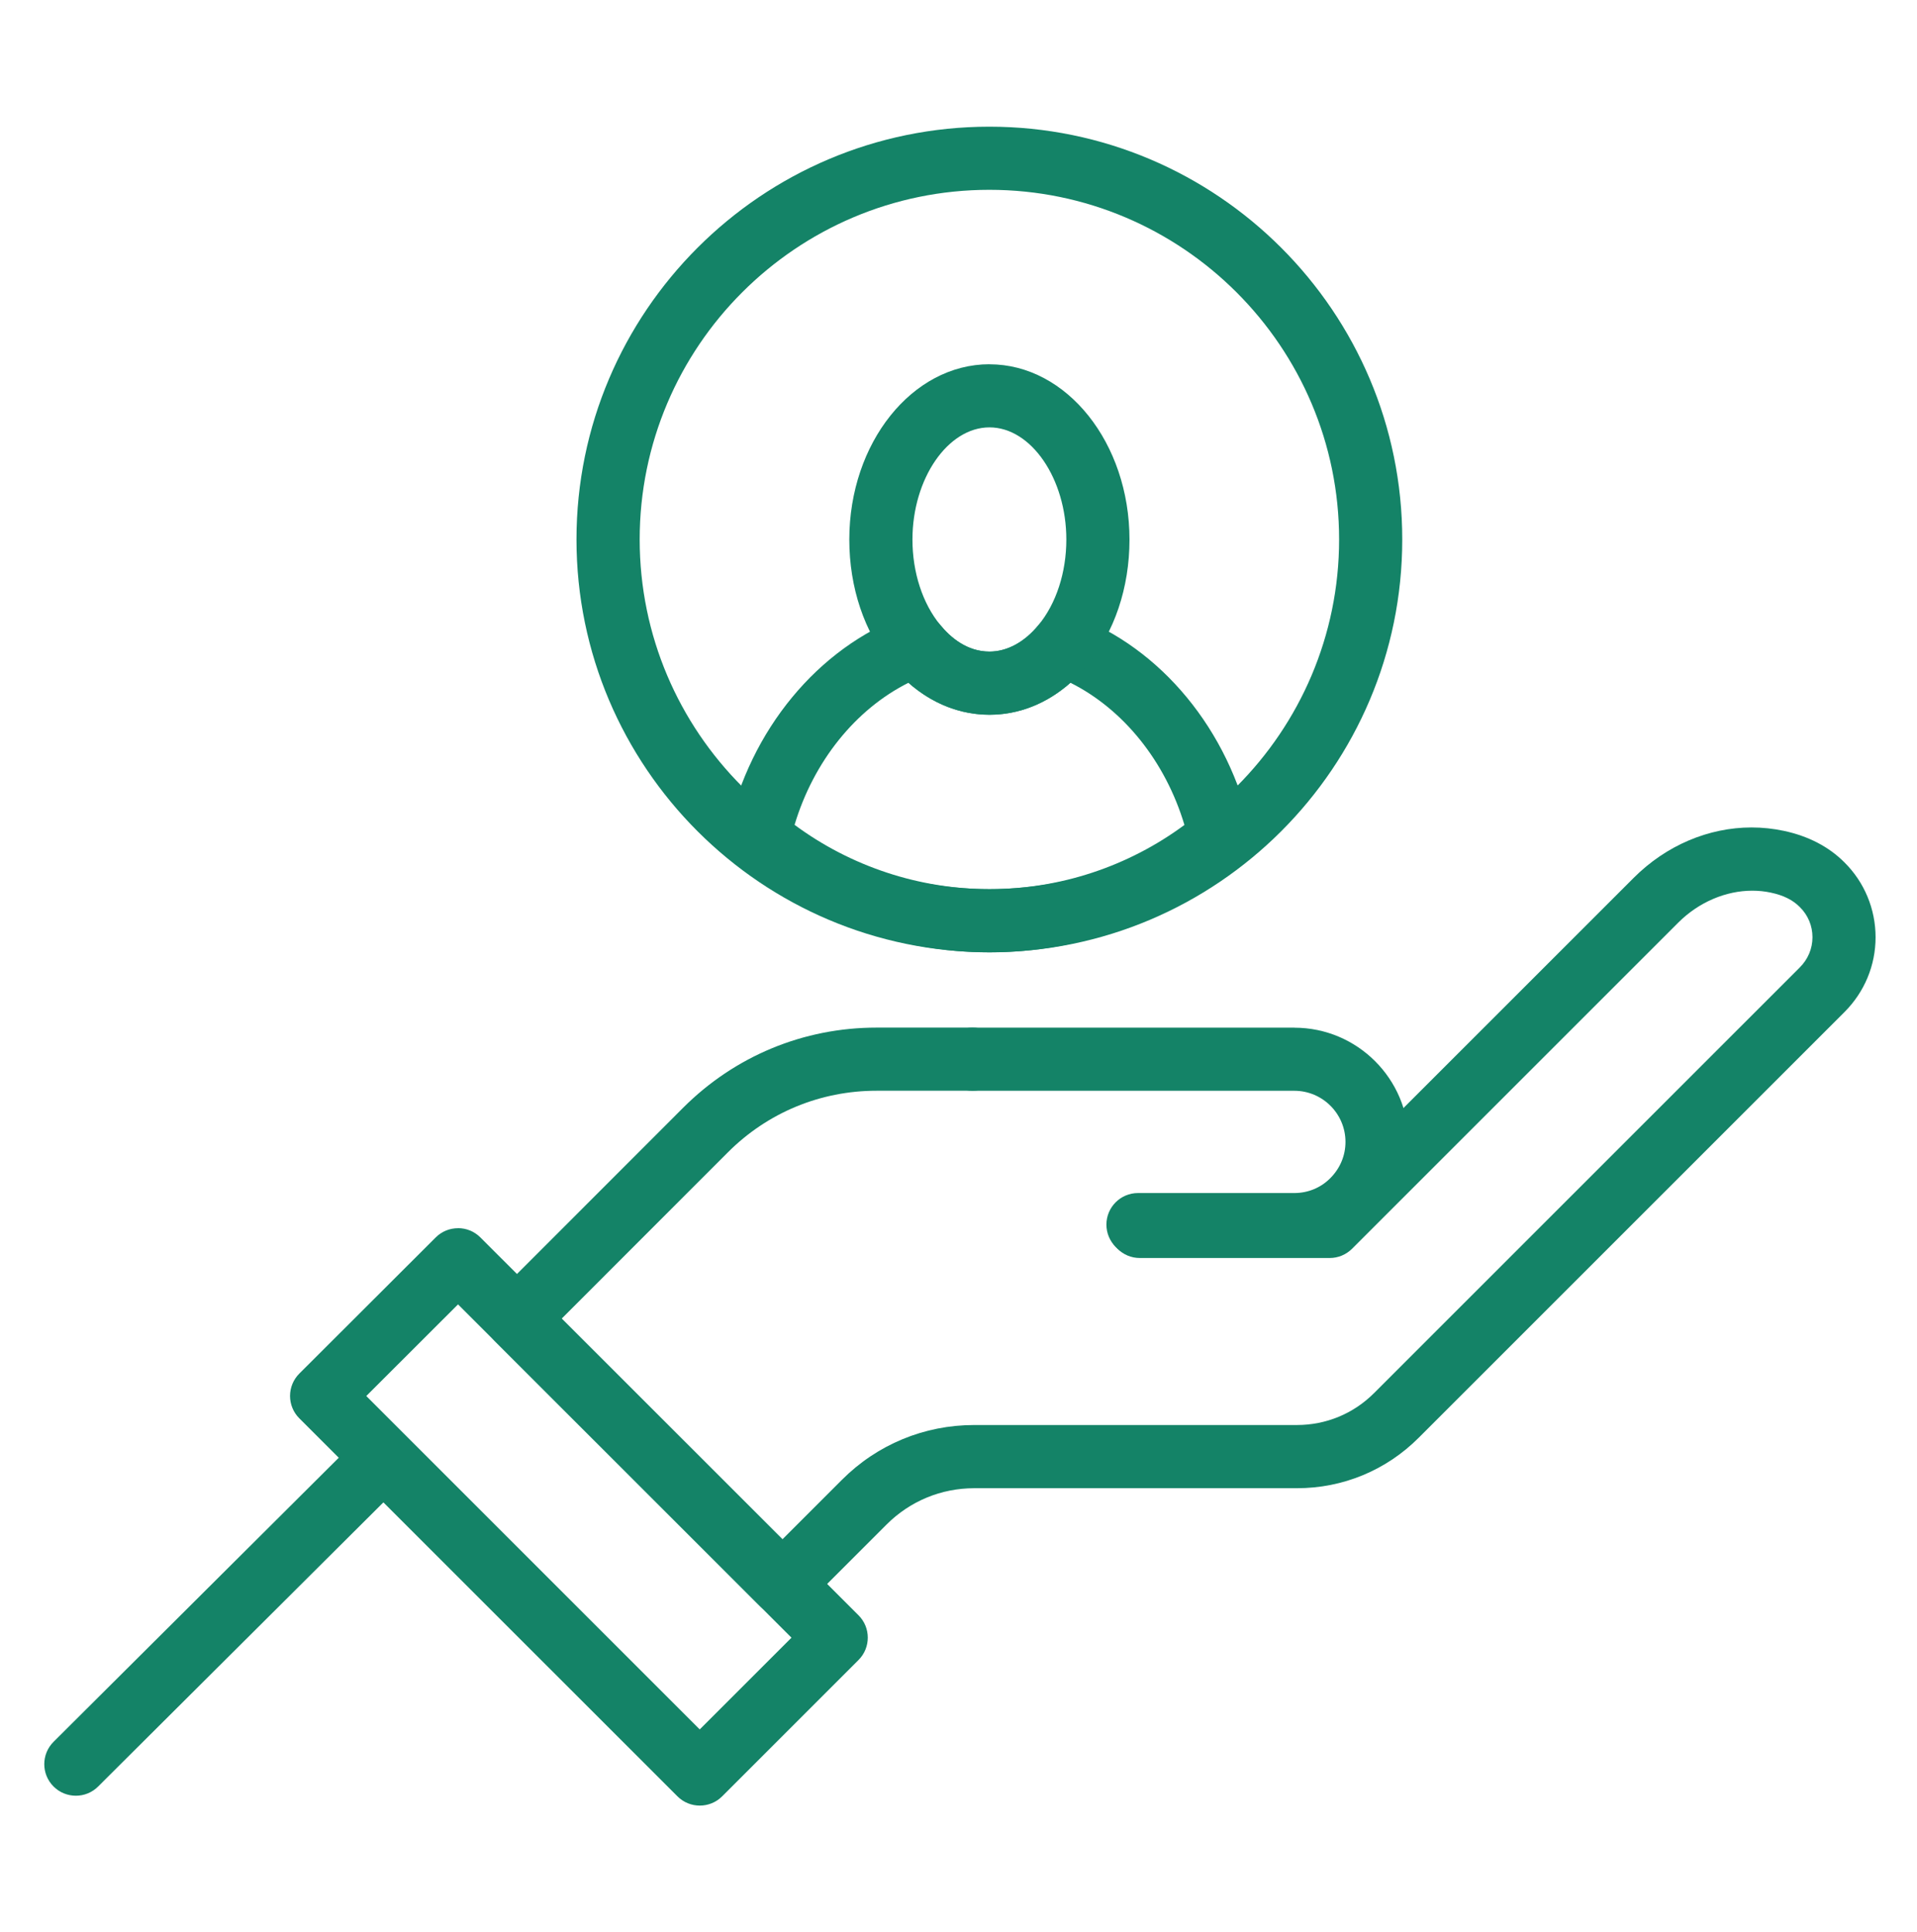
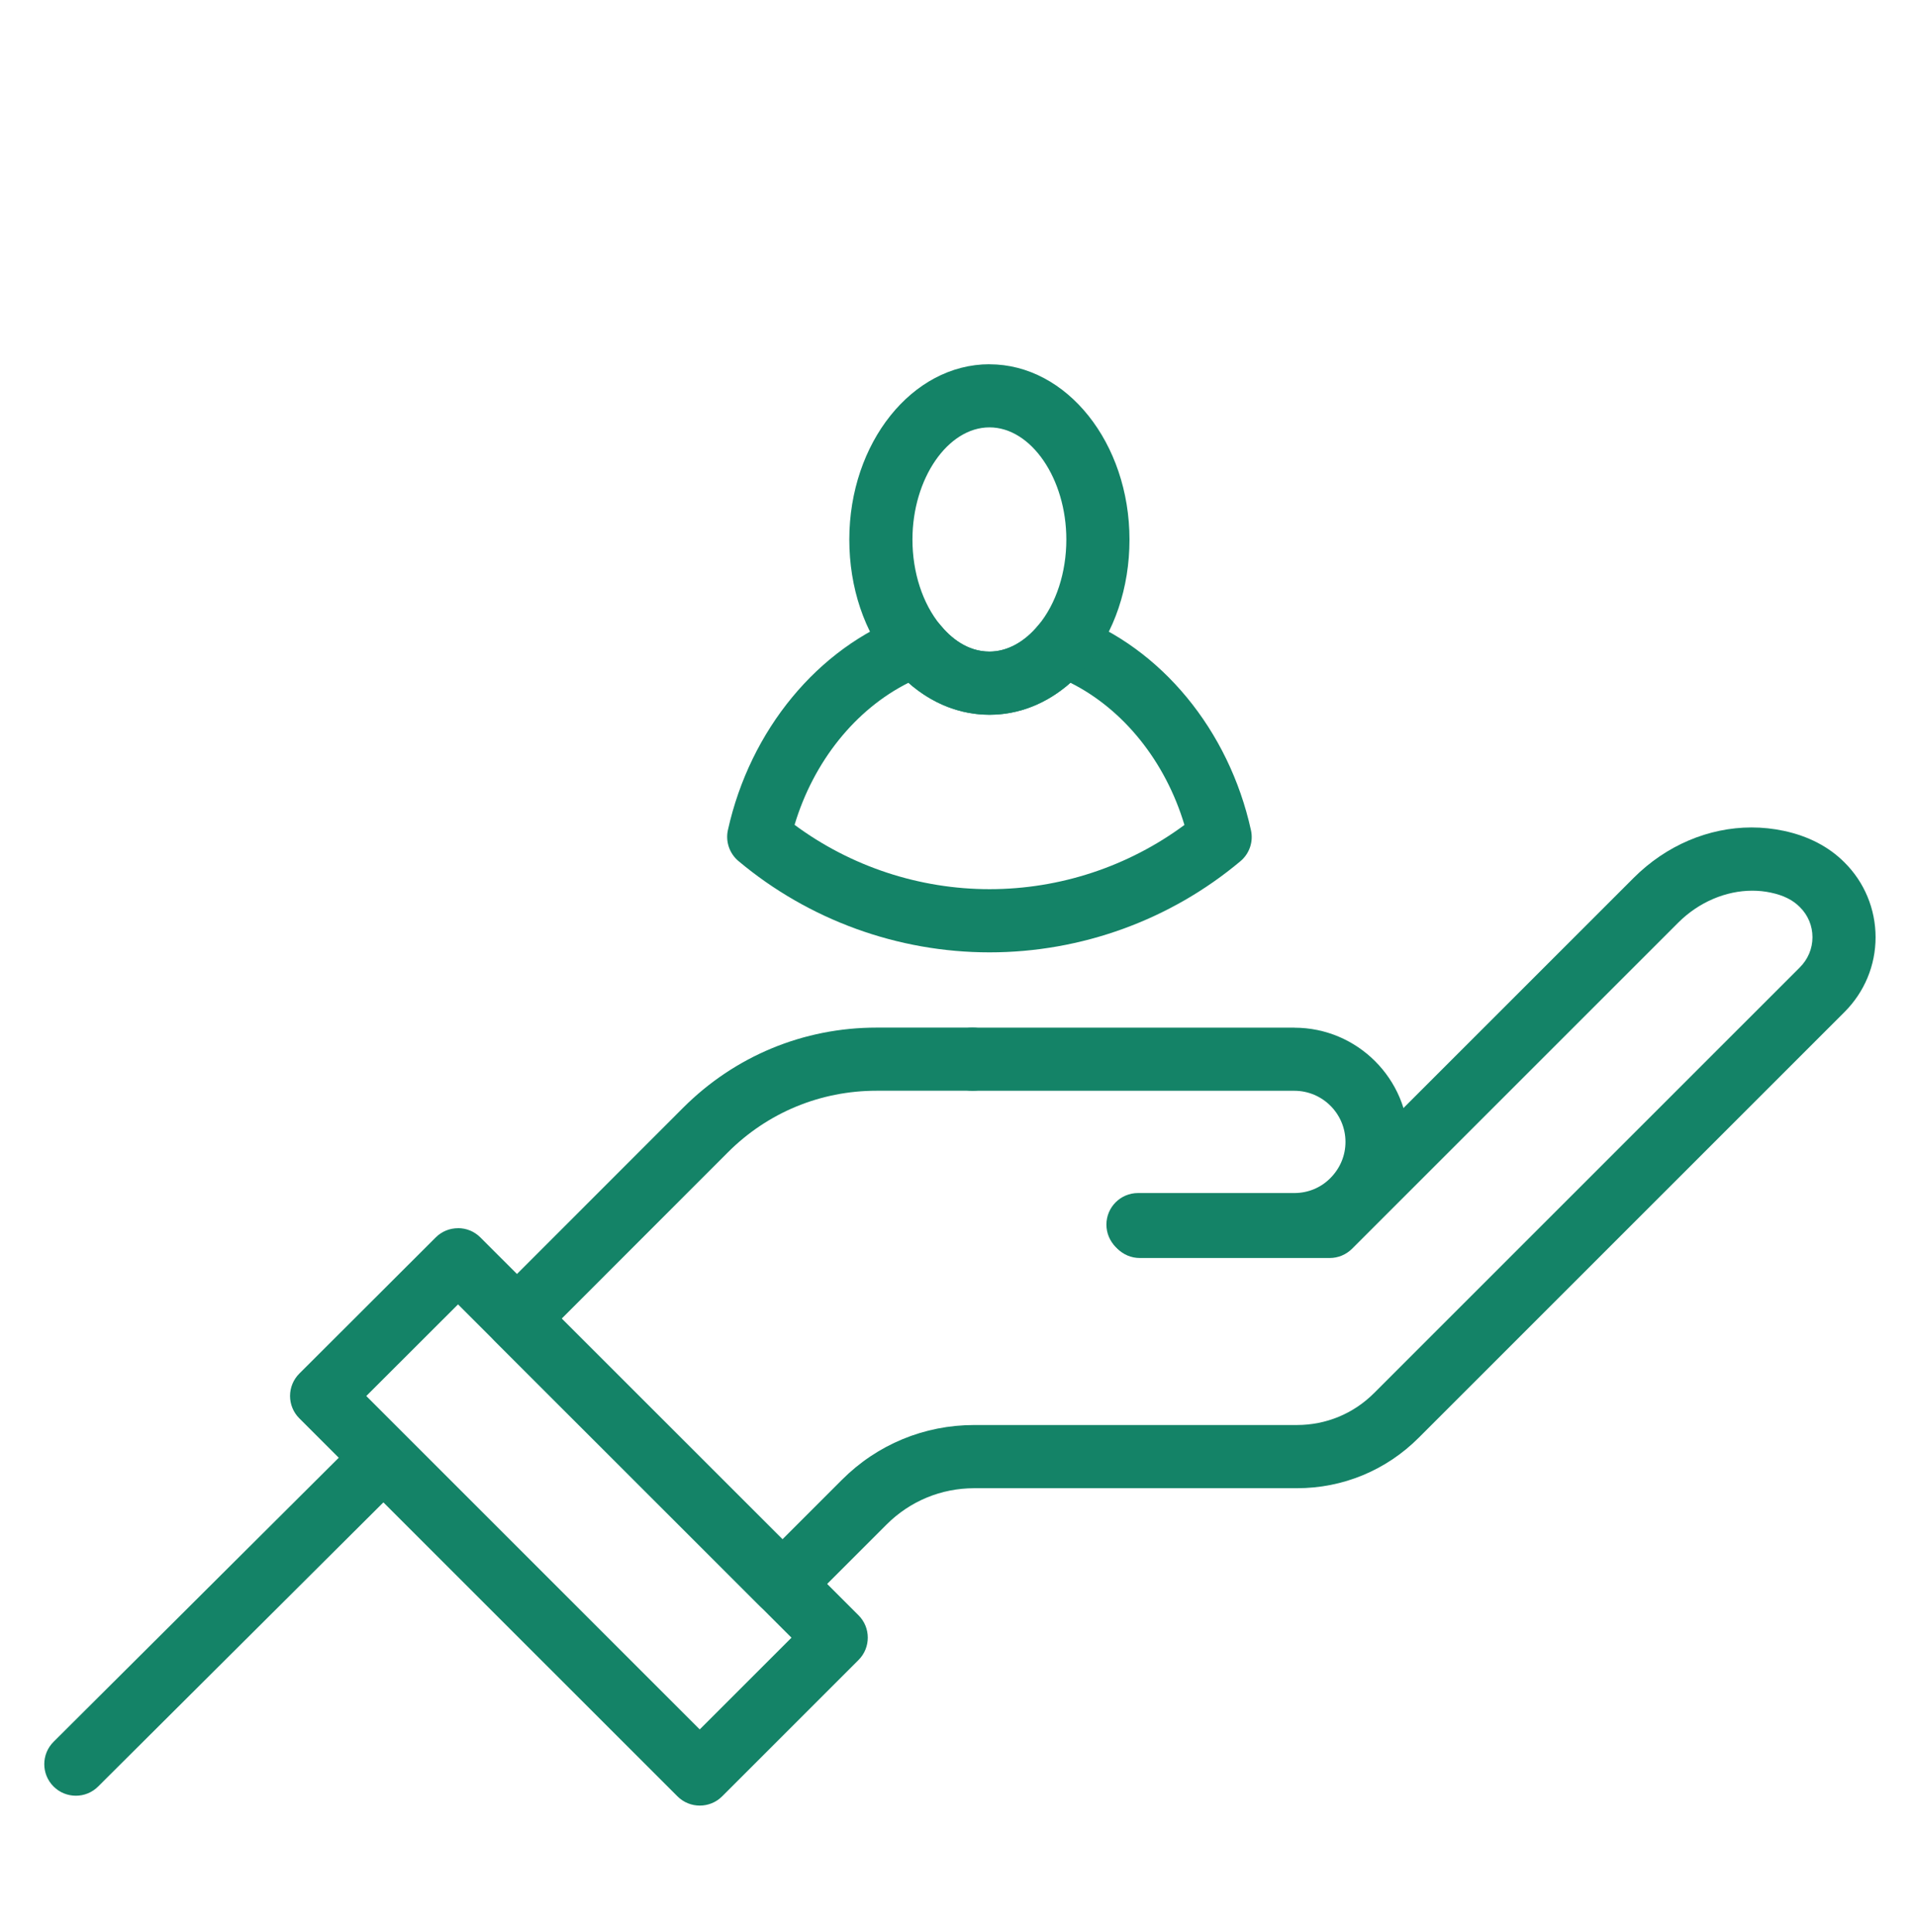
<svg xmlns="http://www.w3.org/2000/svg" id="Layer_56" data-name="Layer 56" viewBox="0 0 367.35 370.35">
  <defs>
    <style>
      .cls-1 {
        fill: #148367;
      }
    </style>
  </defs>
  <g>
    <g>
      <path class="cls-1" d="m203.68,117.59c-1.78,0-3.51.79-4.68,2.22-2.68,3.28-6.02,5.08-9.39,5.08-4.34,0-7.52-2.76-9.41-5.08-1.17-1.43-2.9-2.22-4.68-2.22-.7,0-1.42.12-2.11.38-16.67,6.18-29.67,21.93-33.92,41.11-.49,2.2.29,4.5,2.02,5.95,13.45,11.28,30.53,17.5,48.11,17.5s34.65-6.2,48.08-17.47c1.73-1.45,2.51-3.74,2.02-5.94-4.22-19.18-17.22-34.95-33.93-41.15-.69-.26-1.4-.38-2.11-.38h0Zm-14.06,19.4c5.64,0,11.01-2.15,15.51-6.13,10.18,5.1,18.2,15.09,21.84,27.25-10.75,7.96-23.87,12.31-37.34,12.31s-26.6-4.36-37.37-12.33c3.65-12.16,11.67-22.14,21.83-27.23,4.5,3.98,9.89,6.13,15.54,6.13h0Z" />
-       <path class="cls-1" d="m189.61,69.81c-14.81,0-26.86,15.07-26.86,33.6,0,9.2,2.88,17.75,8.08,24.06,5.03,6.14,11.69,9.52,18.78,9.52s13.72-3.38,18.73-9.49c5.22-6.33,8.1-14.87,8.1-24.08,0-18.53-12.04-33.6-26.83-33.6h0Zm0,55.07c-4.34,0-7.52-2.76-9.43-5.1-3.38-4.1-5.33-10.07-5.33-16.37,0-11.65,6.76-21.5,14.76-21.5s14.73,9.85,14.73,21.5c0,6.3-1.94,12.27-5.34,16.39-2.68,3.28-6.02,5.08-9.39,5.08h0Z" />
-       <path class="cls-1" d="m189.59,24.28c-43.62,0-79.12,35.49-79.12,79.12s35.49,79.12,79.12,79.12,79.12-35.49,79.12-79.12S233.22,24.28,189.59,24.28h0Zm0,146.13c-36.95,0-67.01-30.06-67.01-67.02s30.06-67.01,67.01-67.01,67.02,30.06,67.02,67.01-30.06,67.02-67.02,67.02h0Z" />
+       <path class="cls-1" d="m189.61,69.81c-14.81,0-26.86,15.07-26.86,33.6,0,9.2,2.88,17.75,8.08,24.06,5.03,6.14,11.69,9.52,18.78,9.52s13.72-3.38,18.73-9.49c5.22-6.33,8.1-14.87,8.1-24.08,0-18.53-12.04-33.6-26.83-33.6h0Zm0,55.07c-4.34,0-7.52-2.76-9.43-5.1-3.38-4.1-5.33-10.07-5.33-16.37,0-11.65,6.76-21.5,14.76-21.5s14.73,9.85,14.73,21.5c0,6.3-1.94,12.27-5.34,16.39-2.68,3.28-6.02,5.08-9.39,5.08h0" />
    </g>
    <g>
      <g>
        <path class="cls-1" d="m248.03,196.96h-61.66c-3.34,0-6.05,2.71-6.05,6.05s2.71,6.05,6.05,6.05h61.66c5.4,0,9.8,4.4,9.8,9.8,0,2.6-1.02,5.06-2.91,6.95-1.81,1.83-4.26,2.85-6.89,2.85h-29.96c-3.34,0-6.05,2.71-6.05,6.05s2.71,6.05,6.05,6.05h29.96c5.89,0,11.4-2.29,15.47-6.42,4.15-4.14,6.43-9.64,6.43-15.47,0-12.08-9.83-21.9-21.9-21.9h0Z" />
        <path class="cls-1" d="m335.66,158.59c-8.22,0-16.35,3.41-22.6,9.66l-60.76,60.76h-33.88c-3.34,0-6.05,2.71-6.05,6.05s2.71,6.05,6.05,6.05h36.39c1.61,0,3.14-.64,4.28-1.77l62.53-62.53c3.92-3.91,9.1-6.1,14.17-6.1,1.2,0,2.39.12,3.55.37,2.43.52,4.19,1.39,5.56,2.77,1.56,1.54,2.42,3.59,2.42,5.78s-.87,4.24-2.45,5.81l-81.56,81.56c-3.95,3.95-9.2,6.12-14.78,6.12h-61.84c-9.58,0-18.59,3.73-25.36,10.51l-11.39,11.39-42.3-42.3,31.82-31.84c7.61-7.63,17.74-11.83,28.52-11.83h18.39c3.34,0,6.05-2.71,6.05-6.05s-2.71-6.05-6.05-6.05h-18.39c-14.01,0-27.18,5.46-37.09,15.38l-36.09,36.11c-1.13,1.13-1.77,2.67-1.77,4.28s.64,3.14,1.77,4.28l50.86,50.86c1.18,1.18,2.73,1.77,4.28,1.77s3.1-.59,4.28-1.77l15.67-15.67c4.49-4.49,10.46-6.96,16.8-6.96h61.84c8.81,0,17.1-3.43,23.33-9.67l81.56-81.56c3.87-3.86,5.99-8.97,5.99-14.37s-2.14-10.57-5.99-14.37c-2.98-2.98-6.86-5-11.54-6.01-2.06-.44-4.15-.66-6.22-.66h0Z" />
      </g>
      <path class="cls-1" d="m72.91,273.91c-1.54,0-3.09.59-4.27,1.77l-58.37,58.15c-2.37,2.36-2.38,6.19-.02,8.56,1.18,1.19,2.74,1.78,4.29,1.78s3.09-.59,4.27-1.77l58.37-58.15c2.37-2.36,2.38-6.19.02-8.56-1.18-1.19-2.74-1.78-4.29-1.78h0Z" />
    </g>
  </g>
  <path class="cls-1" d="m87.76,235.4c-1.55,0-3.09.59-4.27,1.77l-26.14,26.1c-1.13,1.13-1.77,2.67-1.77,4.28s.64,3.15,1.77,4.28l72.47,72.46c1.18,1.18,2.73,1.77,4.28,1.77s3.1-.59,4.28-1.77l26.14-26.14c2.36-2.36,2.36-6.2,0-8.56l-72.47-72.43c-1.18-1.18-2.73-1.77-4.27-1.77h0Zm46.33,96.06l-63.9-63.9,17.58-17.56,63.9,63.88-17.58,17.58h0Z" />
</svg>